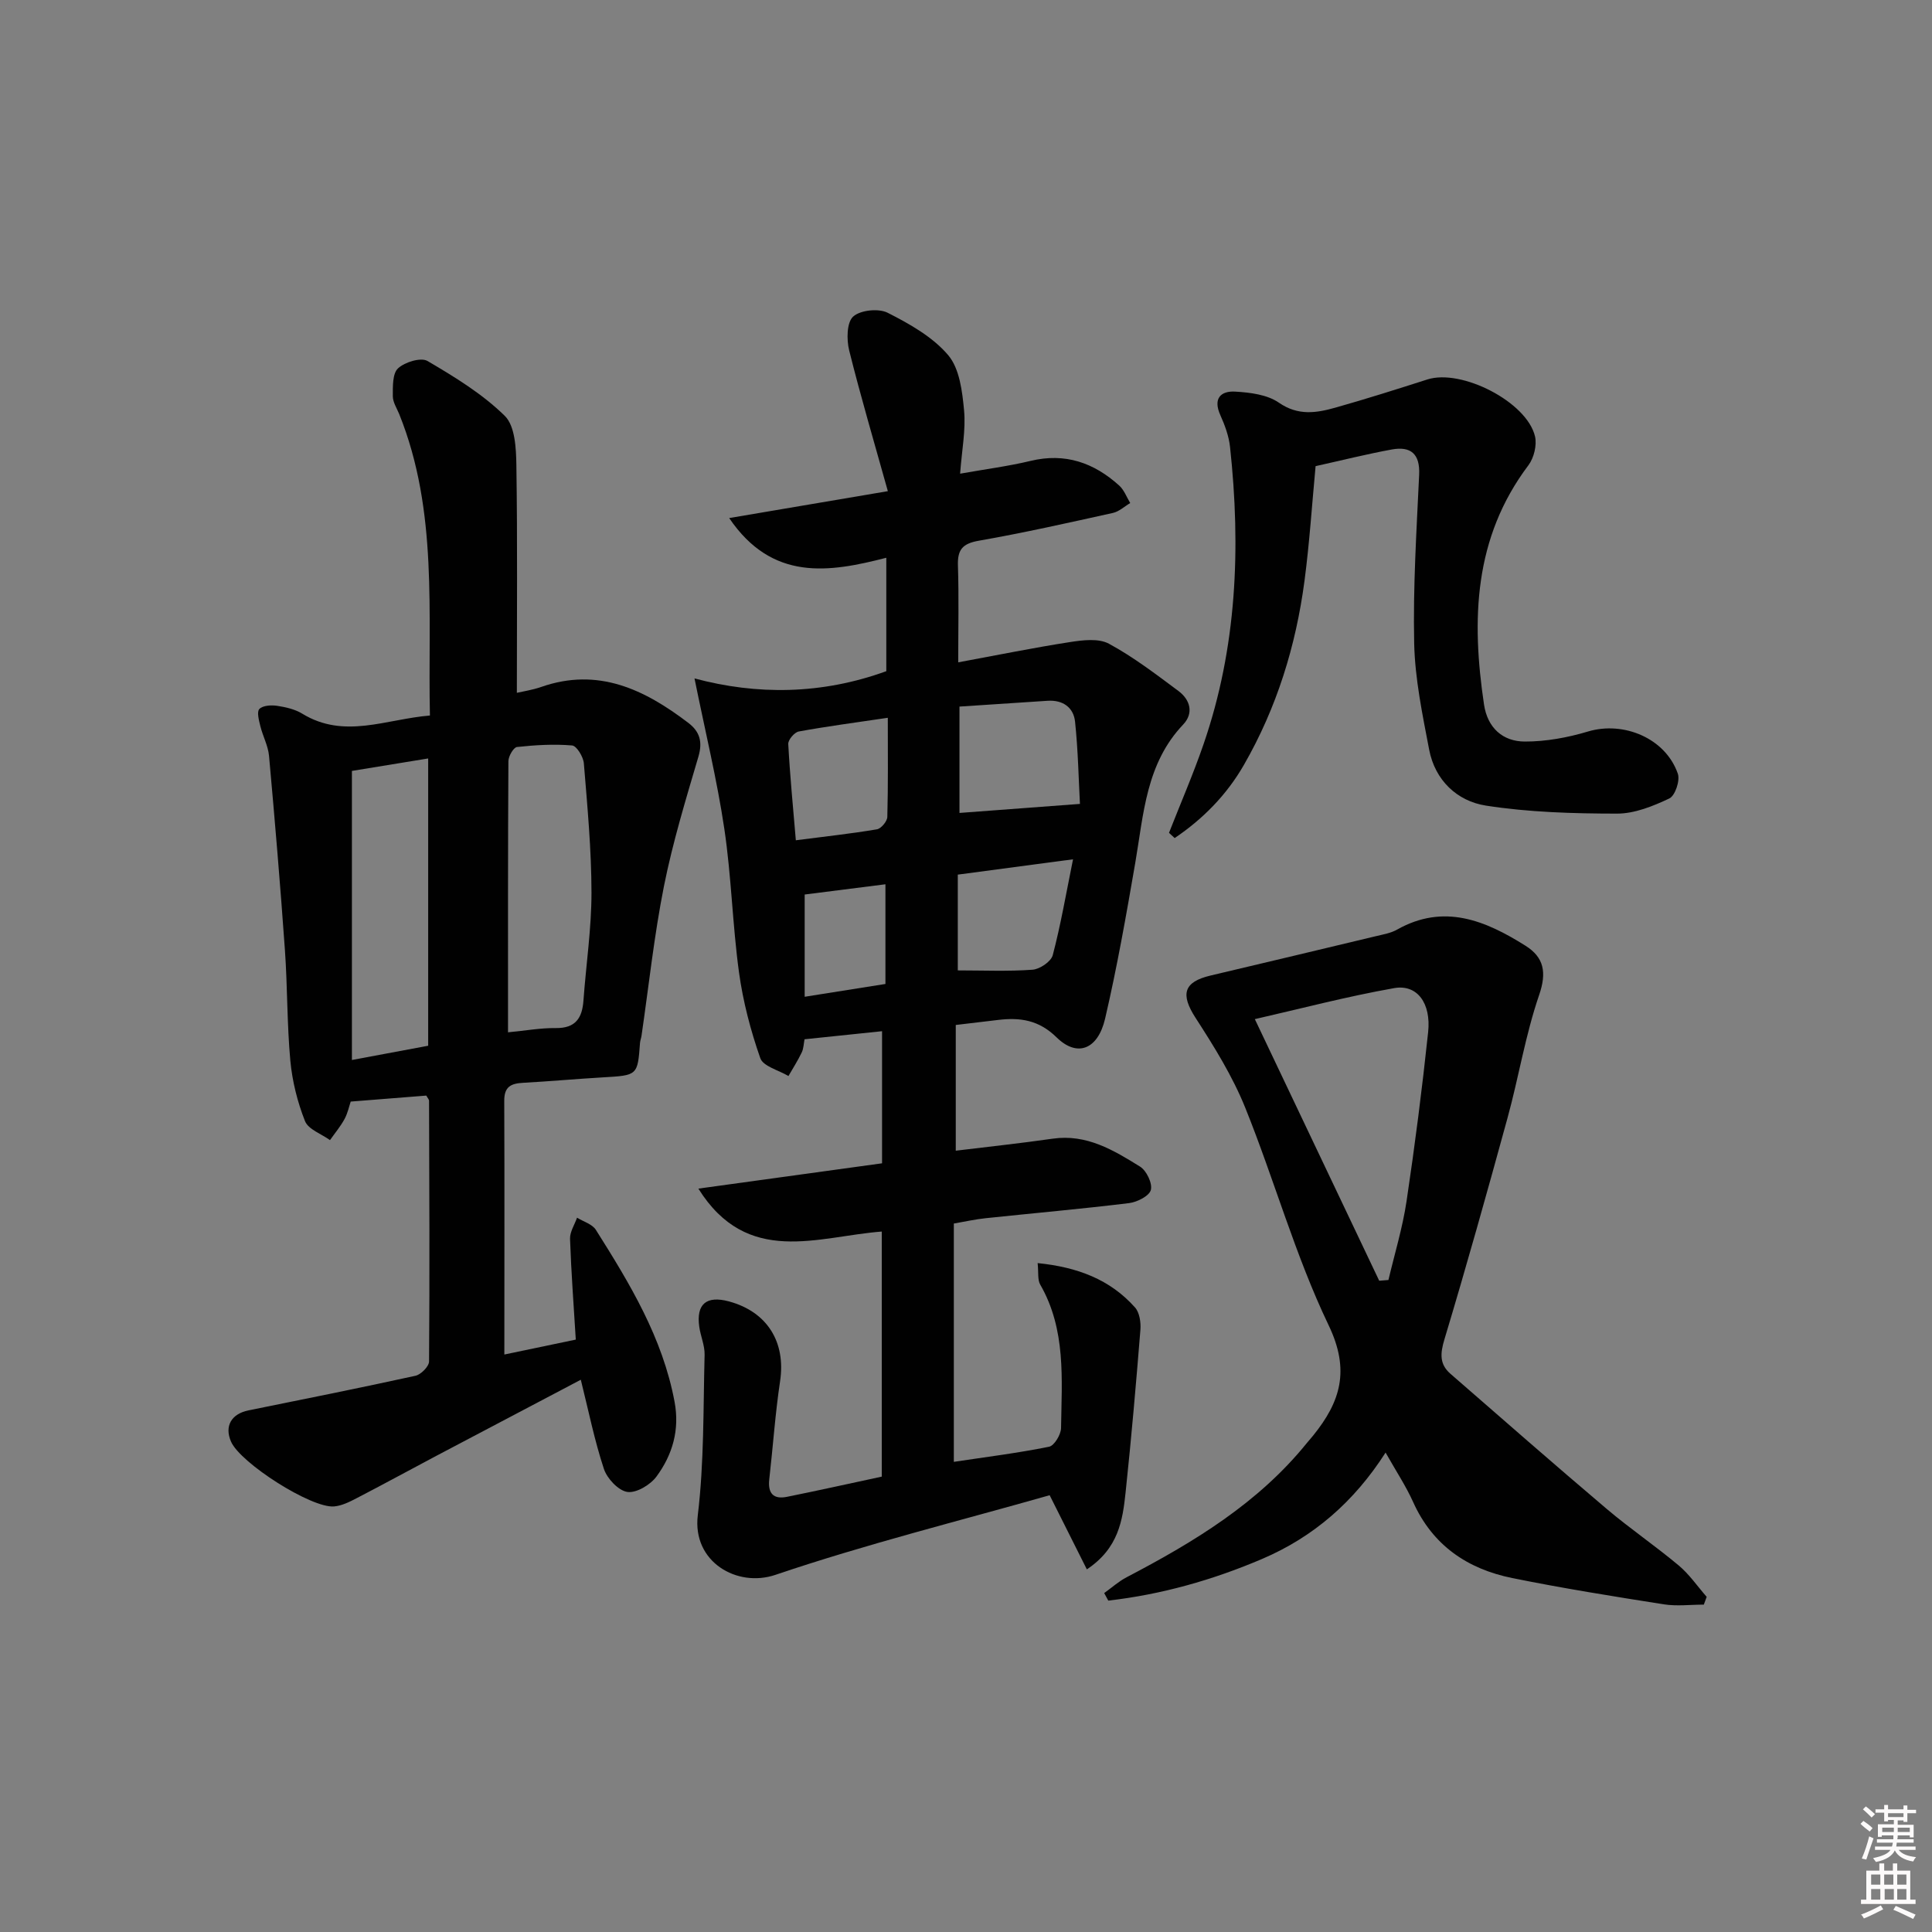
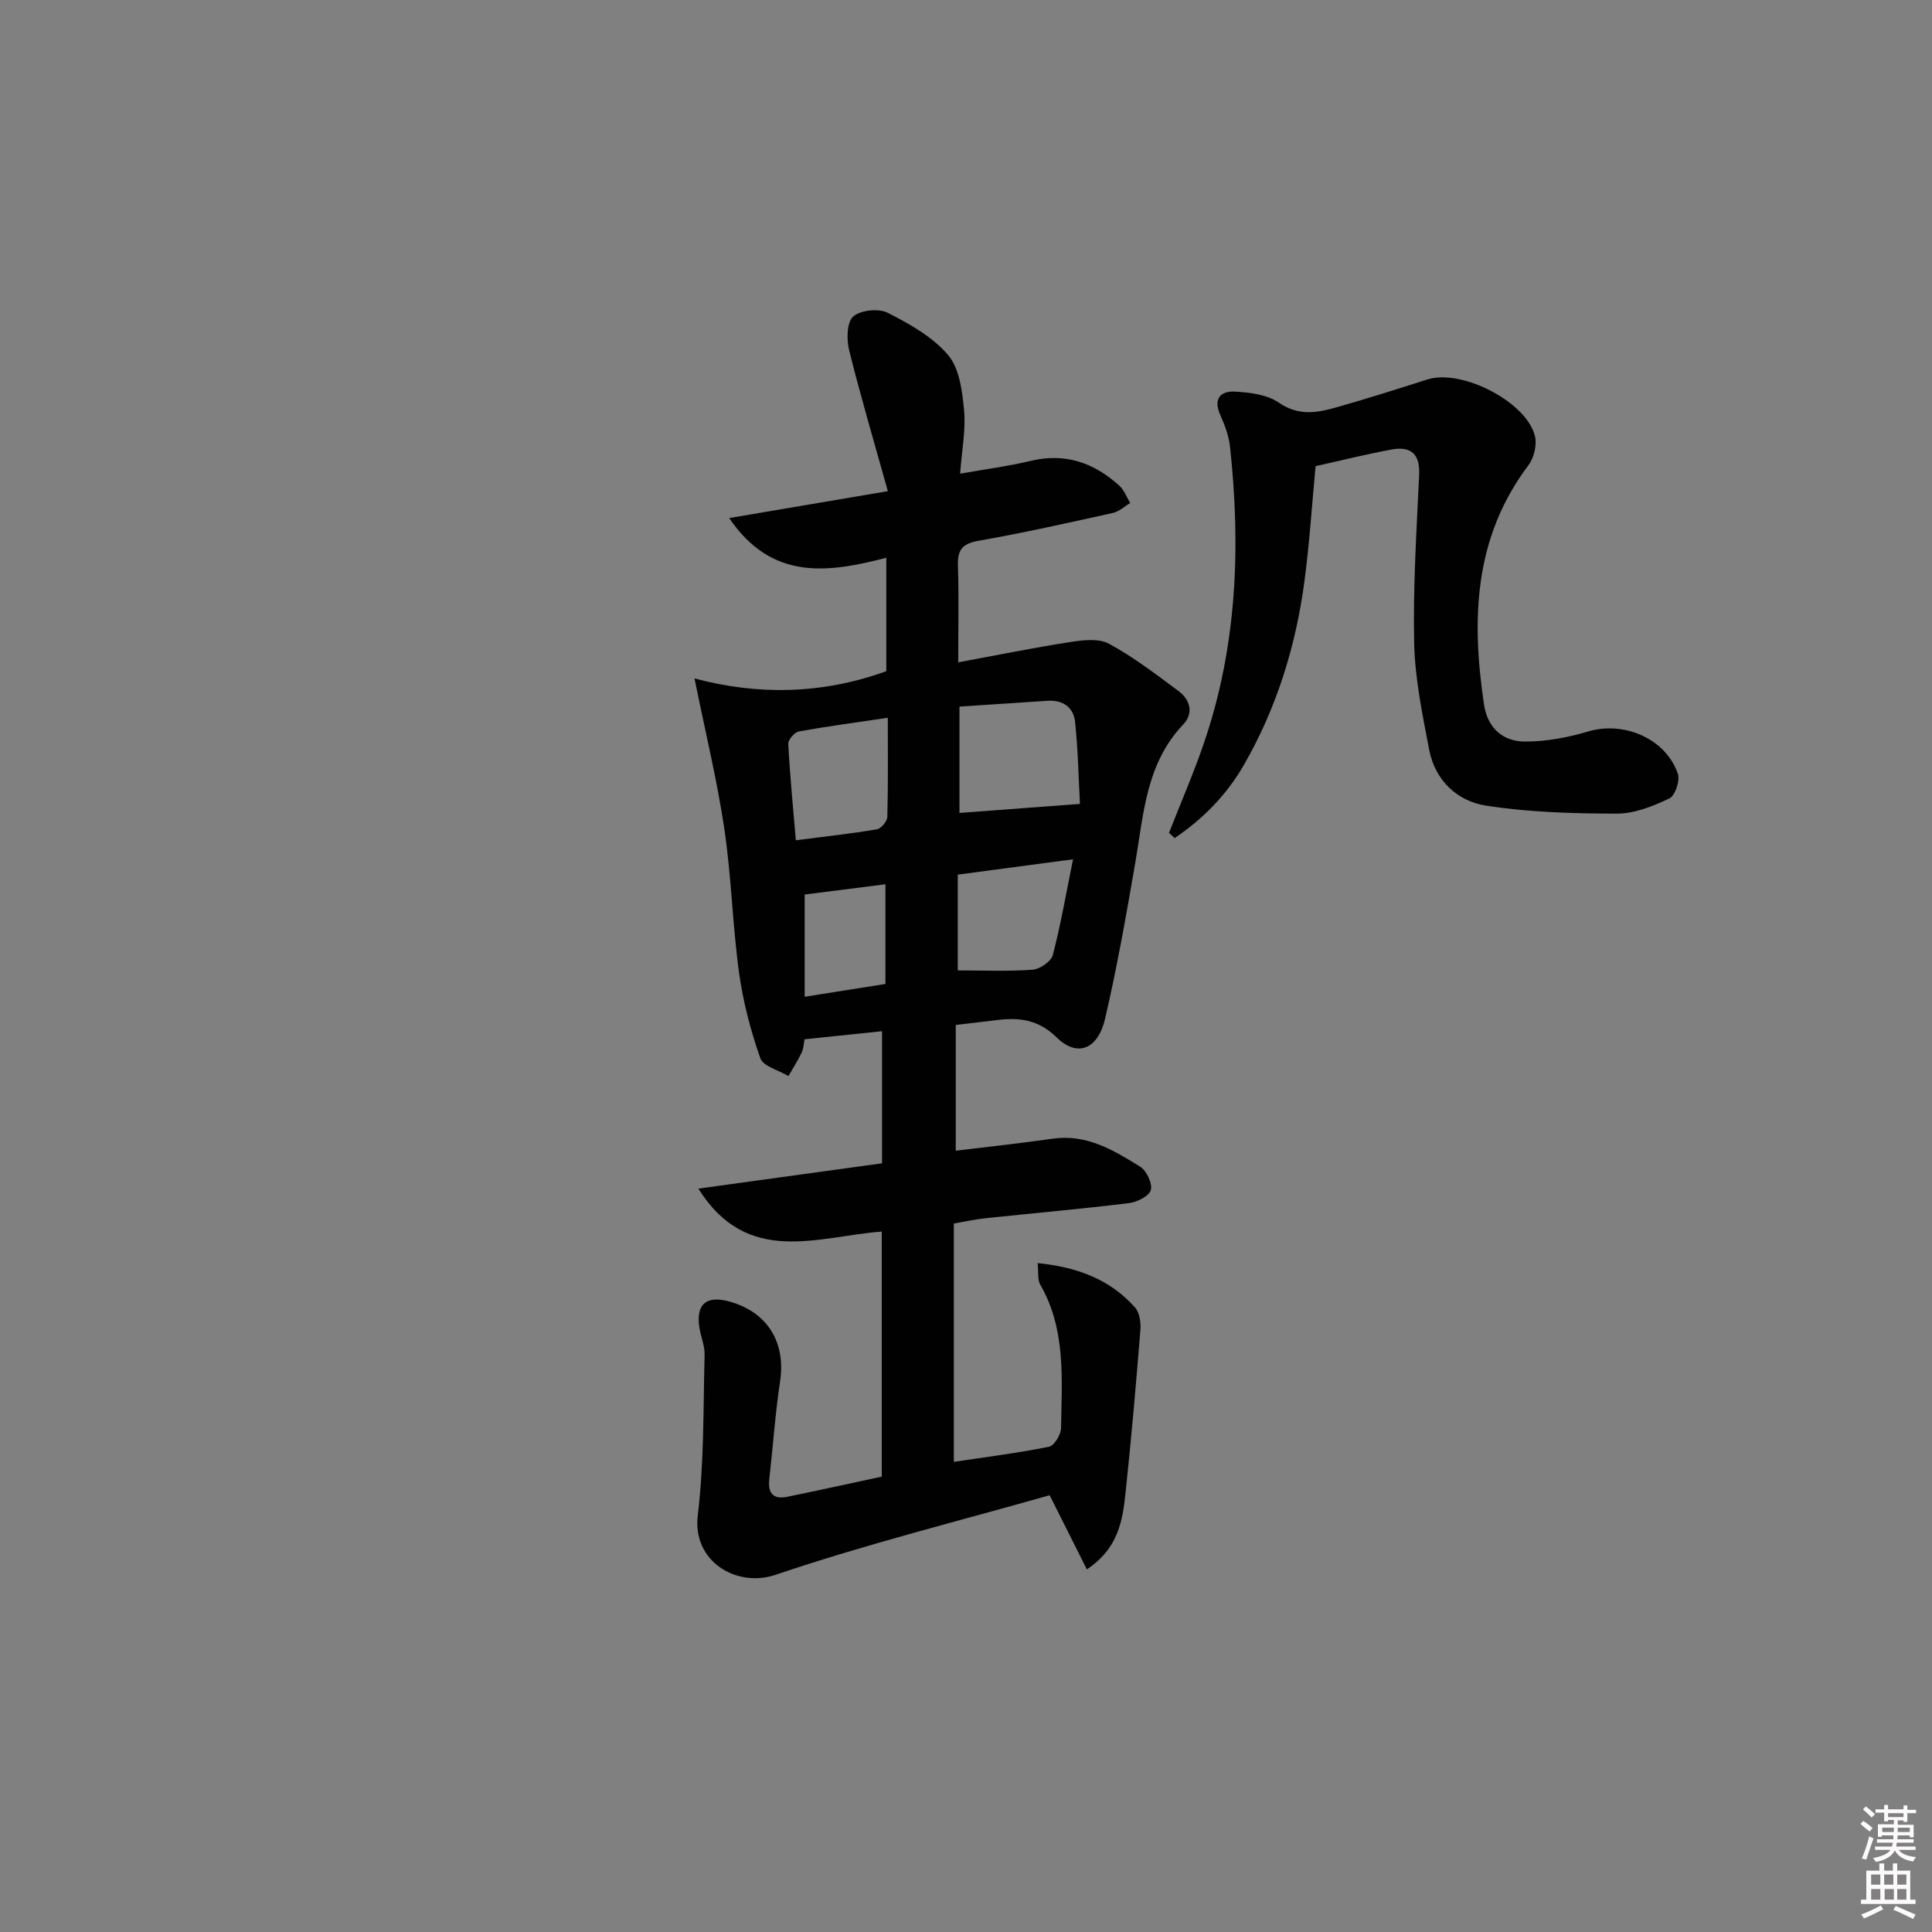
<svg xmlns="http://www.w3.org/2000/svg" enable-background="new 0 0 400 400" viewBox="0 0 400 400">
  <rect x="0" y="0" width="400" height="400" fill="#808080" stroke="none" />
  <path d="m385.2 377.6.6-.6c.6.4 1.3.9 1.9 1.5l-.6.7c-.8-.6-1.4-1.1-1.9-1.6zm.3 7.1c.6-1.4 1.1-2.9 1.5-4.5.3.1.6.3.9.4-.5 1.4-1 2.9-1.5 4.4l-.9-.2zm.2-10.1.6-.6c.7.5 1.3 1.1 1.9 1.6l-.7.7c-.6-.6-1.2-1.2-1.8-1.7zm8.4-.8h.8v.9h1.8v.7h-1.8v1.8h-.8v-.3h-1.2v.9h3.3v2.6h-.8v-.4h-2.5c0 .3 0 .6-.1.8h3.4v.7h-3.5c0 .3-.1.6-.1.8h4v.7h-3.5c.7.9 1.9 1.3 3.6 1.5-.2.2-.4.5-.6.9-1.9-.3-3.2-1.1-3.8-2.3-.5 1.1-1.8 2-3.9 2.4-.2-.3-.4-.5-.6-.8 1.9-.4 3.1-.9 3.6-1.7h-3.2v-.7h3.5c.1-.2.1-.5.2-.8h-3.3v-.7h3.4c0-.2 0-.5 0-.8h-2.4v.3h-.8v-2.6h3.3v-.9h-1.2v.3h-.8v-1.8h-1.8v-.7h1.8v-.9h.8v.9h3.2zm-4.4 5.5h2.4c0-.3 0-.6 0-.9h-2.4zm1.2-3.1h3.2v-.8h-3.2zm4.4 2.2h-2.4v.9h2.5v-.9z" fill="#fcfafa" />
  <path d="m389.2 385.8h.9v1.5h1.8v-1.5h.9v1.5h2.7v6h1.1v.9h-11.3v-.9h1.1v-6h2.7v-1.5zm.2 8.7.5.8c-1.2.6-2.5 1.3-4 1.9-.2-.3-.3-.6-.6-.8 1.6-.6 3-1.3 4.1-1.9zm-2-4.3h1.9v-2.1h-1.9zm0 3.1h1.9v-2.2h-1.9zm2.7-3.1h1.9v-2.1h-1.9zm.1 3.1h1.9v-2.2h-1.9zm2.3 1.3c1.4.6 2.7 1.2 4.1 1.8l-.5.9c-1.5-.7-2.8-1.4-4.1-1.9zm2.2-6.5h-1.9v2.1h1.9zm-1.9 5.2h1.9v-2.2h-1.9z" fill="#fcfafa" />
  <g fill="#010101">
    <path d="m182.62 240.85c0-9.33 0-18.09 0-27.35-5.35.56-10.55 1.1-16.05 1.67-.18.93-.19 1.93-.59 2.75-.8 1.67-1.81 3.25-2.74 4.86-2.02-1.21-5.24-2-5.83-3.7-2.01-5.74-3.58-11.74-4.41-17.77-1.35-9.86-1.57-19.89-3.04-29.73-1.5-10.09-3.93-20.04-6.17-31.12 12.91 3.46 26.3 3.37 39.71-1.5 0-7.47 0-15.04 0-23.48-11.88 3.06-23.61 4.92-32.53-8.22 11.07-1.88 21.24-3.6 32.85-5.57-2.83-10.15-5.63-19.59-8.01-29.15-.55-2.23-.51-5.77.82-6.99 1.49-1.36 5.28-1.75 7.16-.79 4.54 2.3 9.31 4.99 12.52 8.77 2.36 2.78 2.92 7.49 3.29 11.43.38 4.05-.46 8.21-.82 13.11 5.34-.95 10.03-1.55 14.6-2.65 7.15-1.72 13.11.38 18.34 5.11 1.02.92 1.54 2.4 2.28 3.62-1.19.7-2.31 1.77-3.59 2.05-9.23 2.04-18.45 4.12-27.76 5.75-3.38.59-4.43 1.85-4.32 5.15.21 6.44.06 12.89.06 20.03 8.23-1.52 15.67-3.04 23.17-4.2 2.64-.41 5.9-.81 8.04.35 5.07 2.75 9.72 6.31 14.37 9.77 2.45 1.82 3.23 4.6.99 6.96-7.7 8.1-8.18 18.54-9.92 28.66-1.86 10.78-3.76 21.58-6.24 32.23-1.5 6.42-5.79 8.05-10.04 3.88-3.69-3.62-7.57-4.16-12.13-3.61-2.77.34-5.53.66-8.75 1.04v26.03c6.7-.82 13.4-1.53 20.07-2.49 7.01-1.01 12.6 2.38 18.08 5.78 1.34.83 2.6 3.46 2.24 4.84-.32 1.24-2.82 2.51-4.49 2.72-9.89 1.21-19.82 2.08-29.74 3.13-2.11.22-4.2.69-6.56 1.1v49.34c6.69-1.01 13.25-1.82 19.72-3.13 1.08-.22 2.46-2.52 2.48-3.87.14-10.1 1.07-20.36-4.32-29.71-.57-1-.32-2.47-.53-4.44 8.21.83 14.97 3.36 20.16 9.18.94 1.05 1.24 3.1 1.12 4.62-.9 11.24-1.88 22.48-3.07 33.69-.61 5.75-1.45 11.56-8.02 15.92-2.53-5.04-4.9-9.77-7.7-15.35-18.66 5.31-38 10.12-56.79 16.49-7.9 2.68-17.23-2.66-16.06-12.34 1.32-10.97 1.12-22.14 1.41-33.22.05-1.93-.84-3.87-1.11-5.84-.65-4.68 1.5-6.47 6.14-5.22 7.96 2.15 11.81 8.44 10.6 16.51-1.01 6.73-1.47 13.55-2.24 20.32-.33 2.88.83 4.21 3.67 3.63 6.49-1.31 12.96-2.75 19.62-4.18 0-16.78 0-33.39 0-50.74-13.28 1.01-27.82 7.33-37.97-8.89 12.89-1.78 25.35-3.49 38.03-5.24zm40.97-74.41c-.27-5-.38-11.04-1.01-17.02-.31-2.95-2.52-4.54-5.7-4.33-5.93.4-11.86.78-18.23 1.2v22.02c8.06-.61 15.86-1.19 24.94-1.87zm-25.29 34.47c5.31 0 10.41.23 15.46-.14 1.52-.11 3.85-1.68 4.2-3.01 1.65-6.27 2.75-12.7 4.2-19.85-8.77 1.17-16.34 2.17-23.86 3.17zm-14.49-52.3c-6.73 1-12.61 1.77-18.44 2.84-.89.16-2.22 1.73-2.17 2.59.35 6.53.99 13.04 1.57 19.93 6.09-.79 11.46-1.37 16.79-2.27.87-.15 2.12-1.65 2.15-2.56.18-6.6.1-13.2.1-20.53zm-17.21 36.59v21.17c5.98-.95 11.3-1.79 16.72-2.65 0-6.96 0-13.54 0-20.64-5.81.73-11.31 1.43-16.72 2.12z" />
-     <path d="m104.42 280.44c5.03-1.05 9.86-2.06 14.79-3.09-.43-7.05-.95-13.95-1.19-20.86-.05-1.44.94-2.92 1.45-4.38 1.33.82 3.15 1.33 3.9 2.52 7.02 11.12 13.82 22.34 16.29 35.59 1.09 5.81-.42 10.97-3.74 15.48-1.27 1.72-4.17 3.46-6.03 3.19s-4.2-2.77-4.86-4.77c-1.96-5.94-3.2-12.12-4.78-18.46-9.84 5.18-19.79 10.41-29.73 15.66-5.58 2.95-11.11 5.98-16.71 8.88-1.46.76-3.05 1.55-4.63 1.69-4.7.42-19.43-8.99-21.35-13.42-1.4-3.21.07-5.75 3.63-6.47 11.53-2.33 23.06-4.64 34.55-7.16 1.14-.25 2.81-1.93 2.82-2.96.14-17.99.06-35.98 0-53.97 0-.29-.3-.58-.57-1.08-4.98.39-10.05.8-15.65 1.24-.31.9-.6 2.35-1.27 3.6-.84 1.55-2 2.93-3.02 4.38-1.78-1.29-4.48-2.21-5.17-3.93-1.57-3.96-2.64-8.26-3.04-12.51-.7-7.61-.58-15.28-1.12-22.91-.95-13.41-2.08-26.81-3.29-40.2-.19-2.09-1.29-4.09-1.8-6.17-.29-1.18-.77-2.96-.2-3.54.72-.74 2.45-.84 3.67-.66 1.78.27 3.69.7 5.21 1.63 8.7 5.32 17.31 1.13 26.43.38-.46-21.23 1.74-42.3-6.35-62.39-.5-1.23-1.33-2.48-1.33-3.71 0-1.99-.09-4.7 1.08-5.78 1.4-1.3 4.74-2.32 6.1-1.52 5.64 3.31 11.38 6.82 16 11.36 2.13 2.09 2.35 6.73 2.4 10.22.24 15.62.1 31.24.1 47.12 1.29-.3 3.21-.58 5.02-1.21 11.8-4.13 21.41.52 30.49 7.44 2.38 1.82 2.97 3.93 2.08 6.98-2.61 8.86-5.32 17.74-7.13 26.79-2.04 10.24-3.14 20.66-4.65 31-.07.49-.27.97-.31 1.46-.5 6.78-.49 6.74-7.74 7.16-5.48.32-10.94.82-16.42 1.12-2.5.14-3.97.73-3.95 3.75.07 17.28.02 34.59.02 52.51zm.76-66.71c3.66-.35 6.78-.92 9.9-.88 4.1.05 5.46-2.09 5.72-5.72.54-7.44 1.66-14.88 1.66-22.31-.01-8.93-.85-17.87-1.58-26.78-.11-1.35-1.49-3.62-2.43-3.7-3.78-.32-7.63-.09-11.41.32-.72.08-1.77 1.9-1.78 2.92-.11 18.59-.08 37.19-.08 56.15zm-16.53-56.7c-5.65.92-10.98 1.79-15.79 2.58v59.85c5.89-1.1 10.86-2.03 15.79-2.95 0-20.01 0-39.57 0-59.48z" />
-     <path d="m352.76 332.22c-2.76 0-5.58.36-8.28-.06-10.48-1.65-20.98-3.33-31.38-5.44-9.28-1.88-16.49-6.76-20.53-15.75-1.48-3.29-3.5-6.33-5.7-10.23-6.53 10.2-14.93 17.48-25.58 22.03-10.24 4.37-20.82 7.35-31.83 8.62-.28-.52-.57-1.04-.85-1.56 1.54-1.1 2.97-2.4 4.63-3.27 13.94-7.29 27.28-15.35 37.35-27.82.42-.52.87-1.01 1.29-1.53 5.63-6.97 7.69-13.47 3.2-22.83-6.93-14.45-11.25-30.13-17.27-45.05-2.63-6.52-6.44-12.65-10.28-18.59-3.14-4.86-2.53-7.44 3.12-8.77 11.44-2.71 22.88-5.42 34.32-8.17 1.45-.35 3-.61 4.27-1.33 9.71-5.48 18.31-1.88 26.59 3.33 3.82 2.4 4.45 5.5 2.83 10.21-2.83 8.24-4.22 16.97-6.53 25.4-4.2 15.33-8.49 30.65-13.07 45.87-.89 2.94-1.05 5.15 1.23 7.14 10.76 9.37 21.49 18.77 32.38 28 4.82 4.08 10.07 7.65 14.91 11.71 2.19 1.84 3.86 4.3 5.77 6.48-.2.54-.4 1.08-.59 1.61zm-67.21-67.06c.64-.05 1.28-.1 1.91-.15 1.28-5.43 2.93-10.81 3.75-16.31 1.74-11.63 3.23-23.31 4.47-35 .64-6.02-2.28-9.96-7.03-9.12-9.84 1.74-19.54 4.3-28.85 6.42 8.71 18.31 17.23 36.24 25.75 54.16z" />
    <path d="m242.03 172.43c2.39-6.1 5.01-12.13 7.14-18.32 6.92-20.04 7.75-40.67 5.5-61.54-.24-2.27-1.08-4.54-2.02-6.64-1.54-3.43.09-5.03 3.11-4.85 3.08.18 6.61.62 9.02 2.29 3.99 2.76 7.78 2.13 11.72 1.02 6.38-1.8 12.71-3.81 19.03-5.83 7.07-2.26 20.61 4.66 22.28 11.8.42 1.81-.23 4.45-1.37 5.97-11.33 15.03-11.81 31.98-9.19 49.54.72 4.81 3.87 7.65 8.45 7.66 4.37.01 8.87-.82 13.08-2.08 7.39-2.21 16.07 1.41 18.6 8.75.49 1.41-.57 4.55-1.76 5.11-3.38 1.6-7.2 3.15-10.85 3.14-9.06-.01-18.22-.27-27.14-1.66-5.95-.93-10.53-5.24-11.74-11.59-1.39-7.28-2.94-14.66-3.1-22.03-.25-11.62.49-23.27 1.03-34.89.2-4.33-1.75-5.93-5.66-5.22-5.19.95-10.32 2.24-15.78 3.45-.75 7.97-1.26 15.9-2.3 23.76-1.78 13.46-5.75 26.29-12.55 38.11-3.57 6.21-8.48 11.19-14.33 15.13-.39-.37-.78-.72-1.17-1.08z" />
  </g>
</svg>